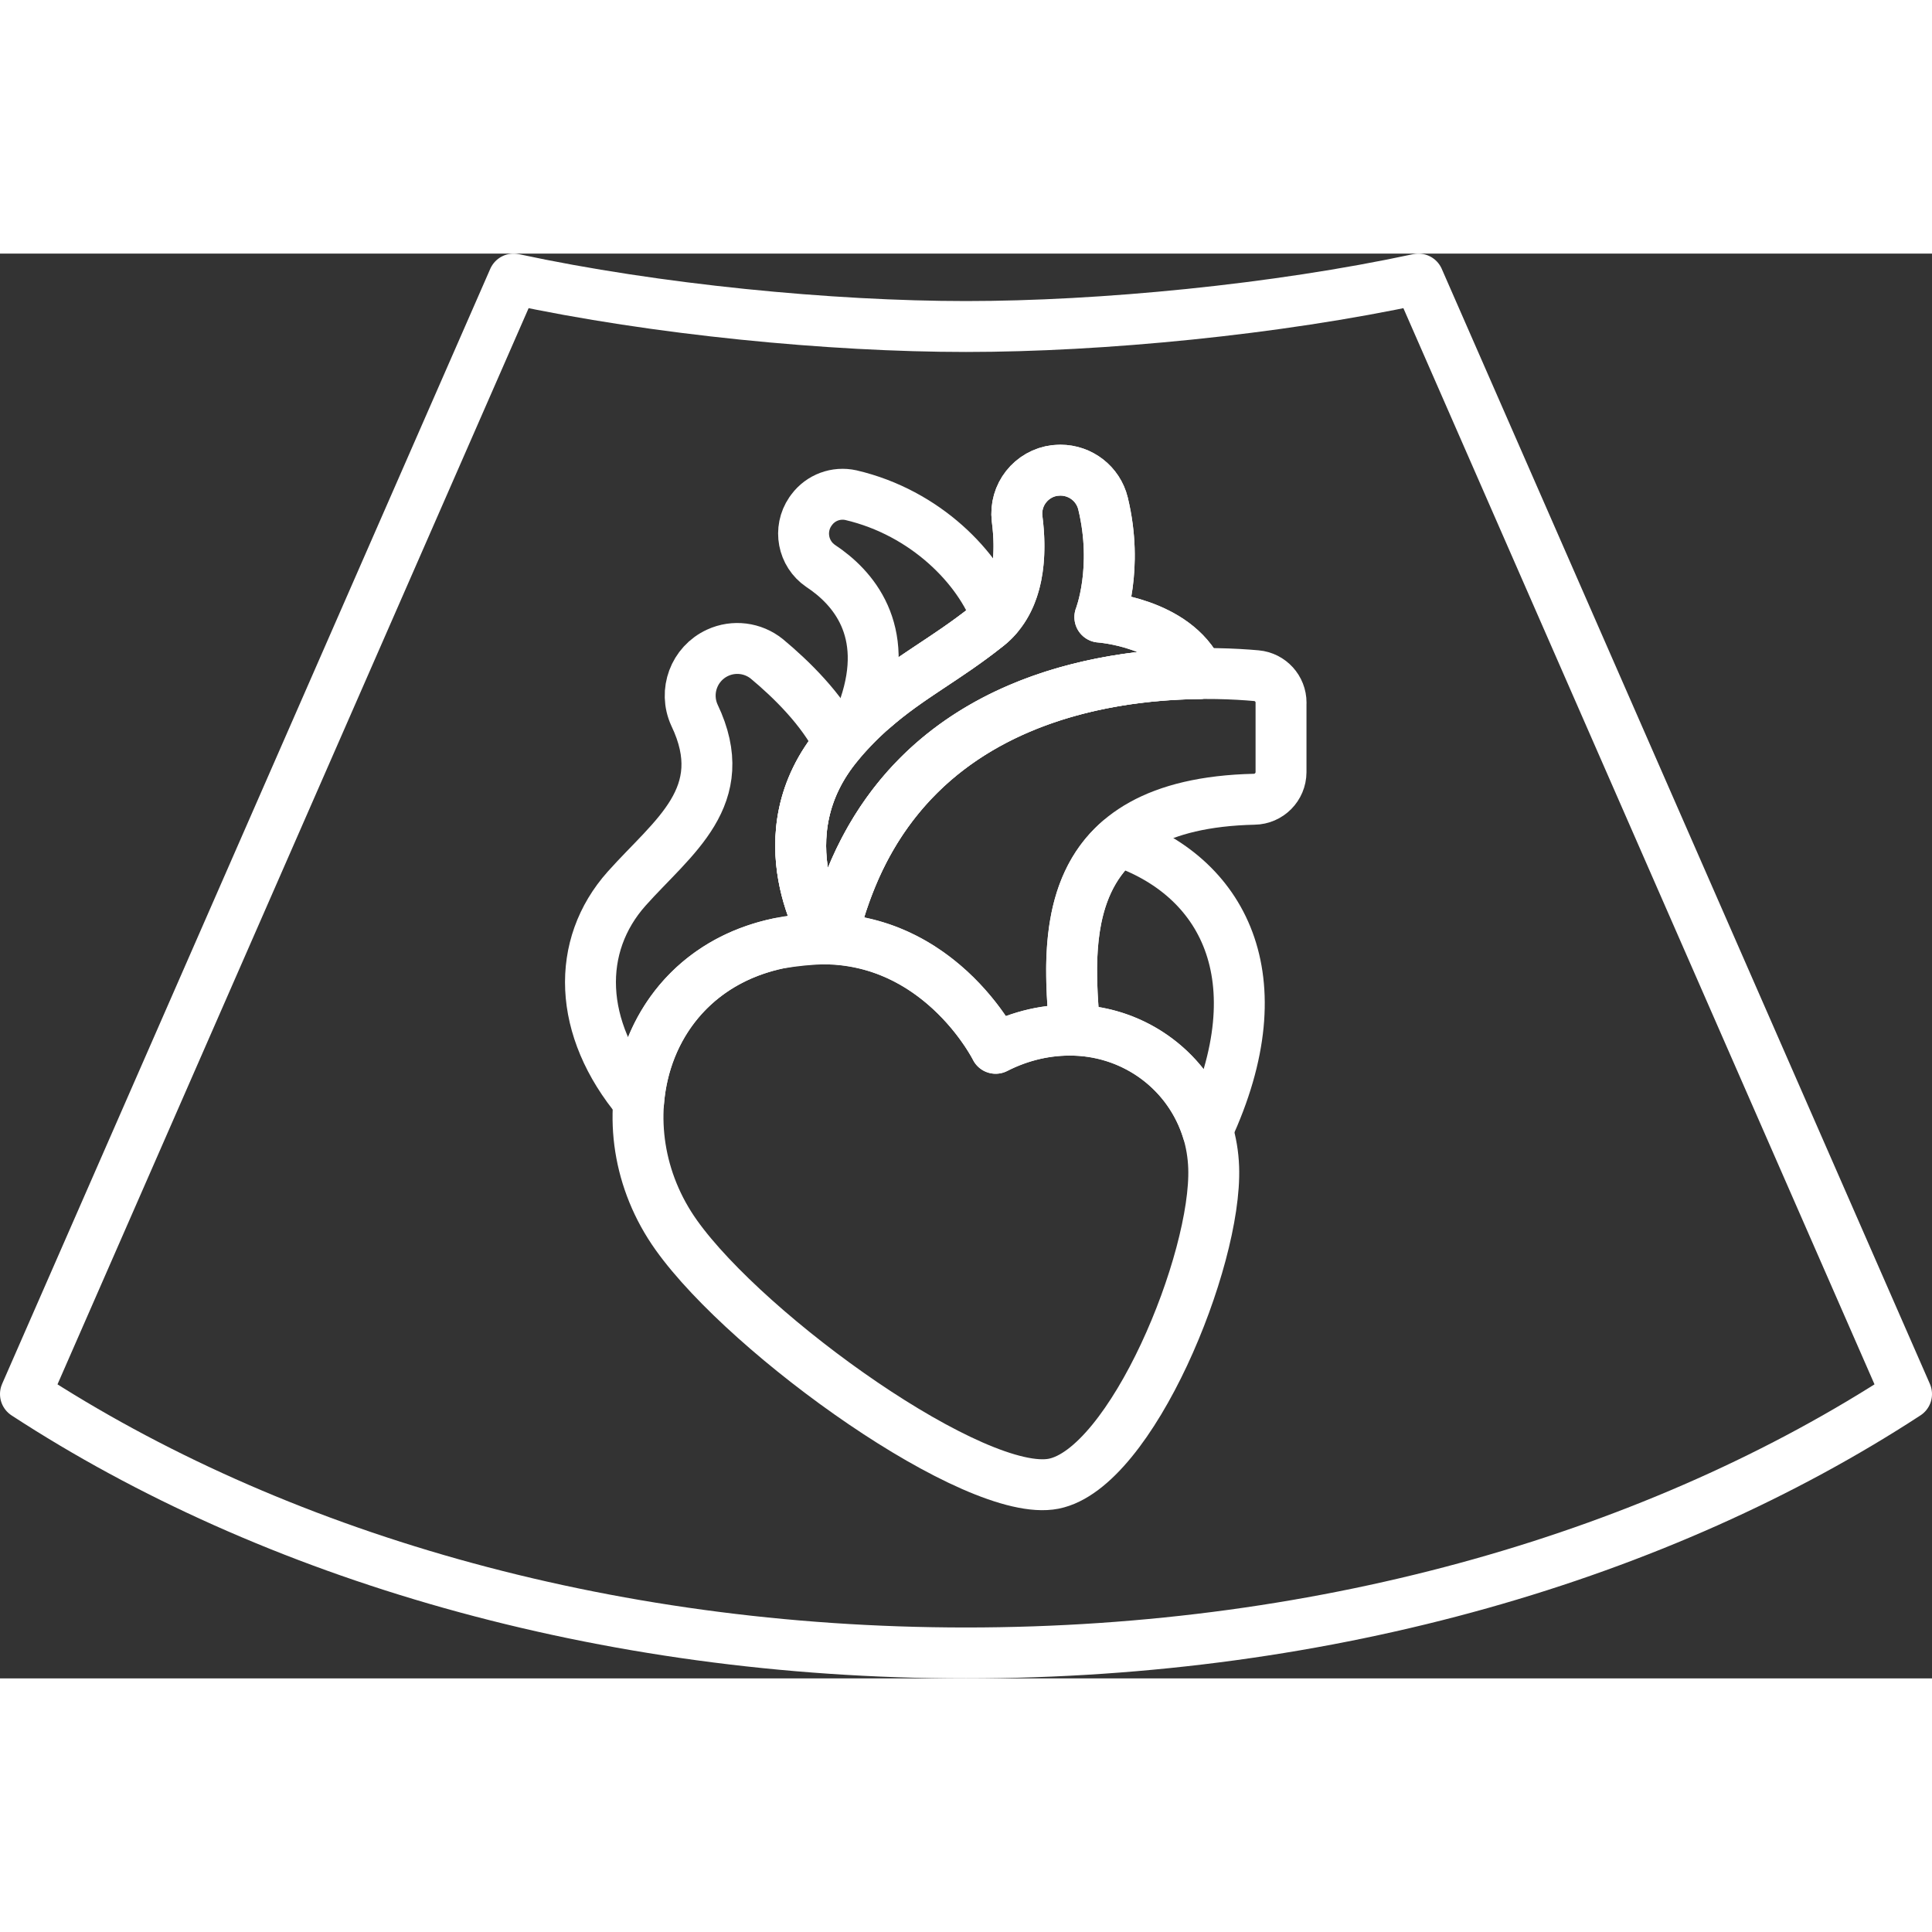
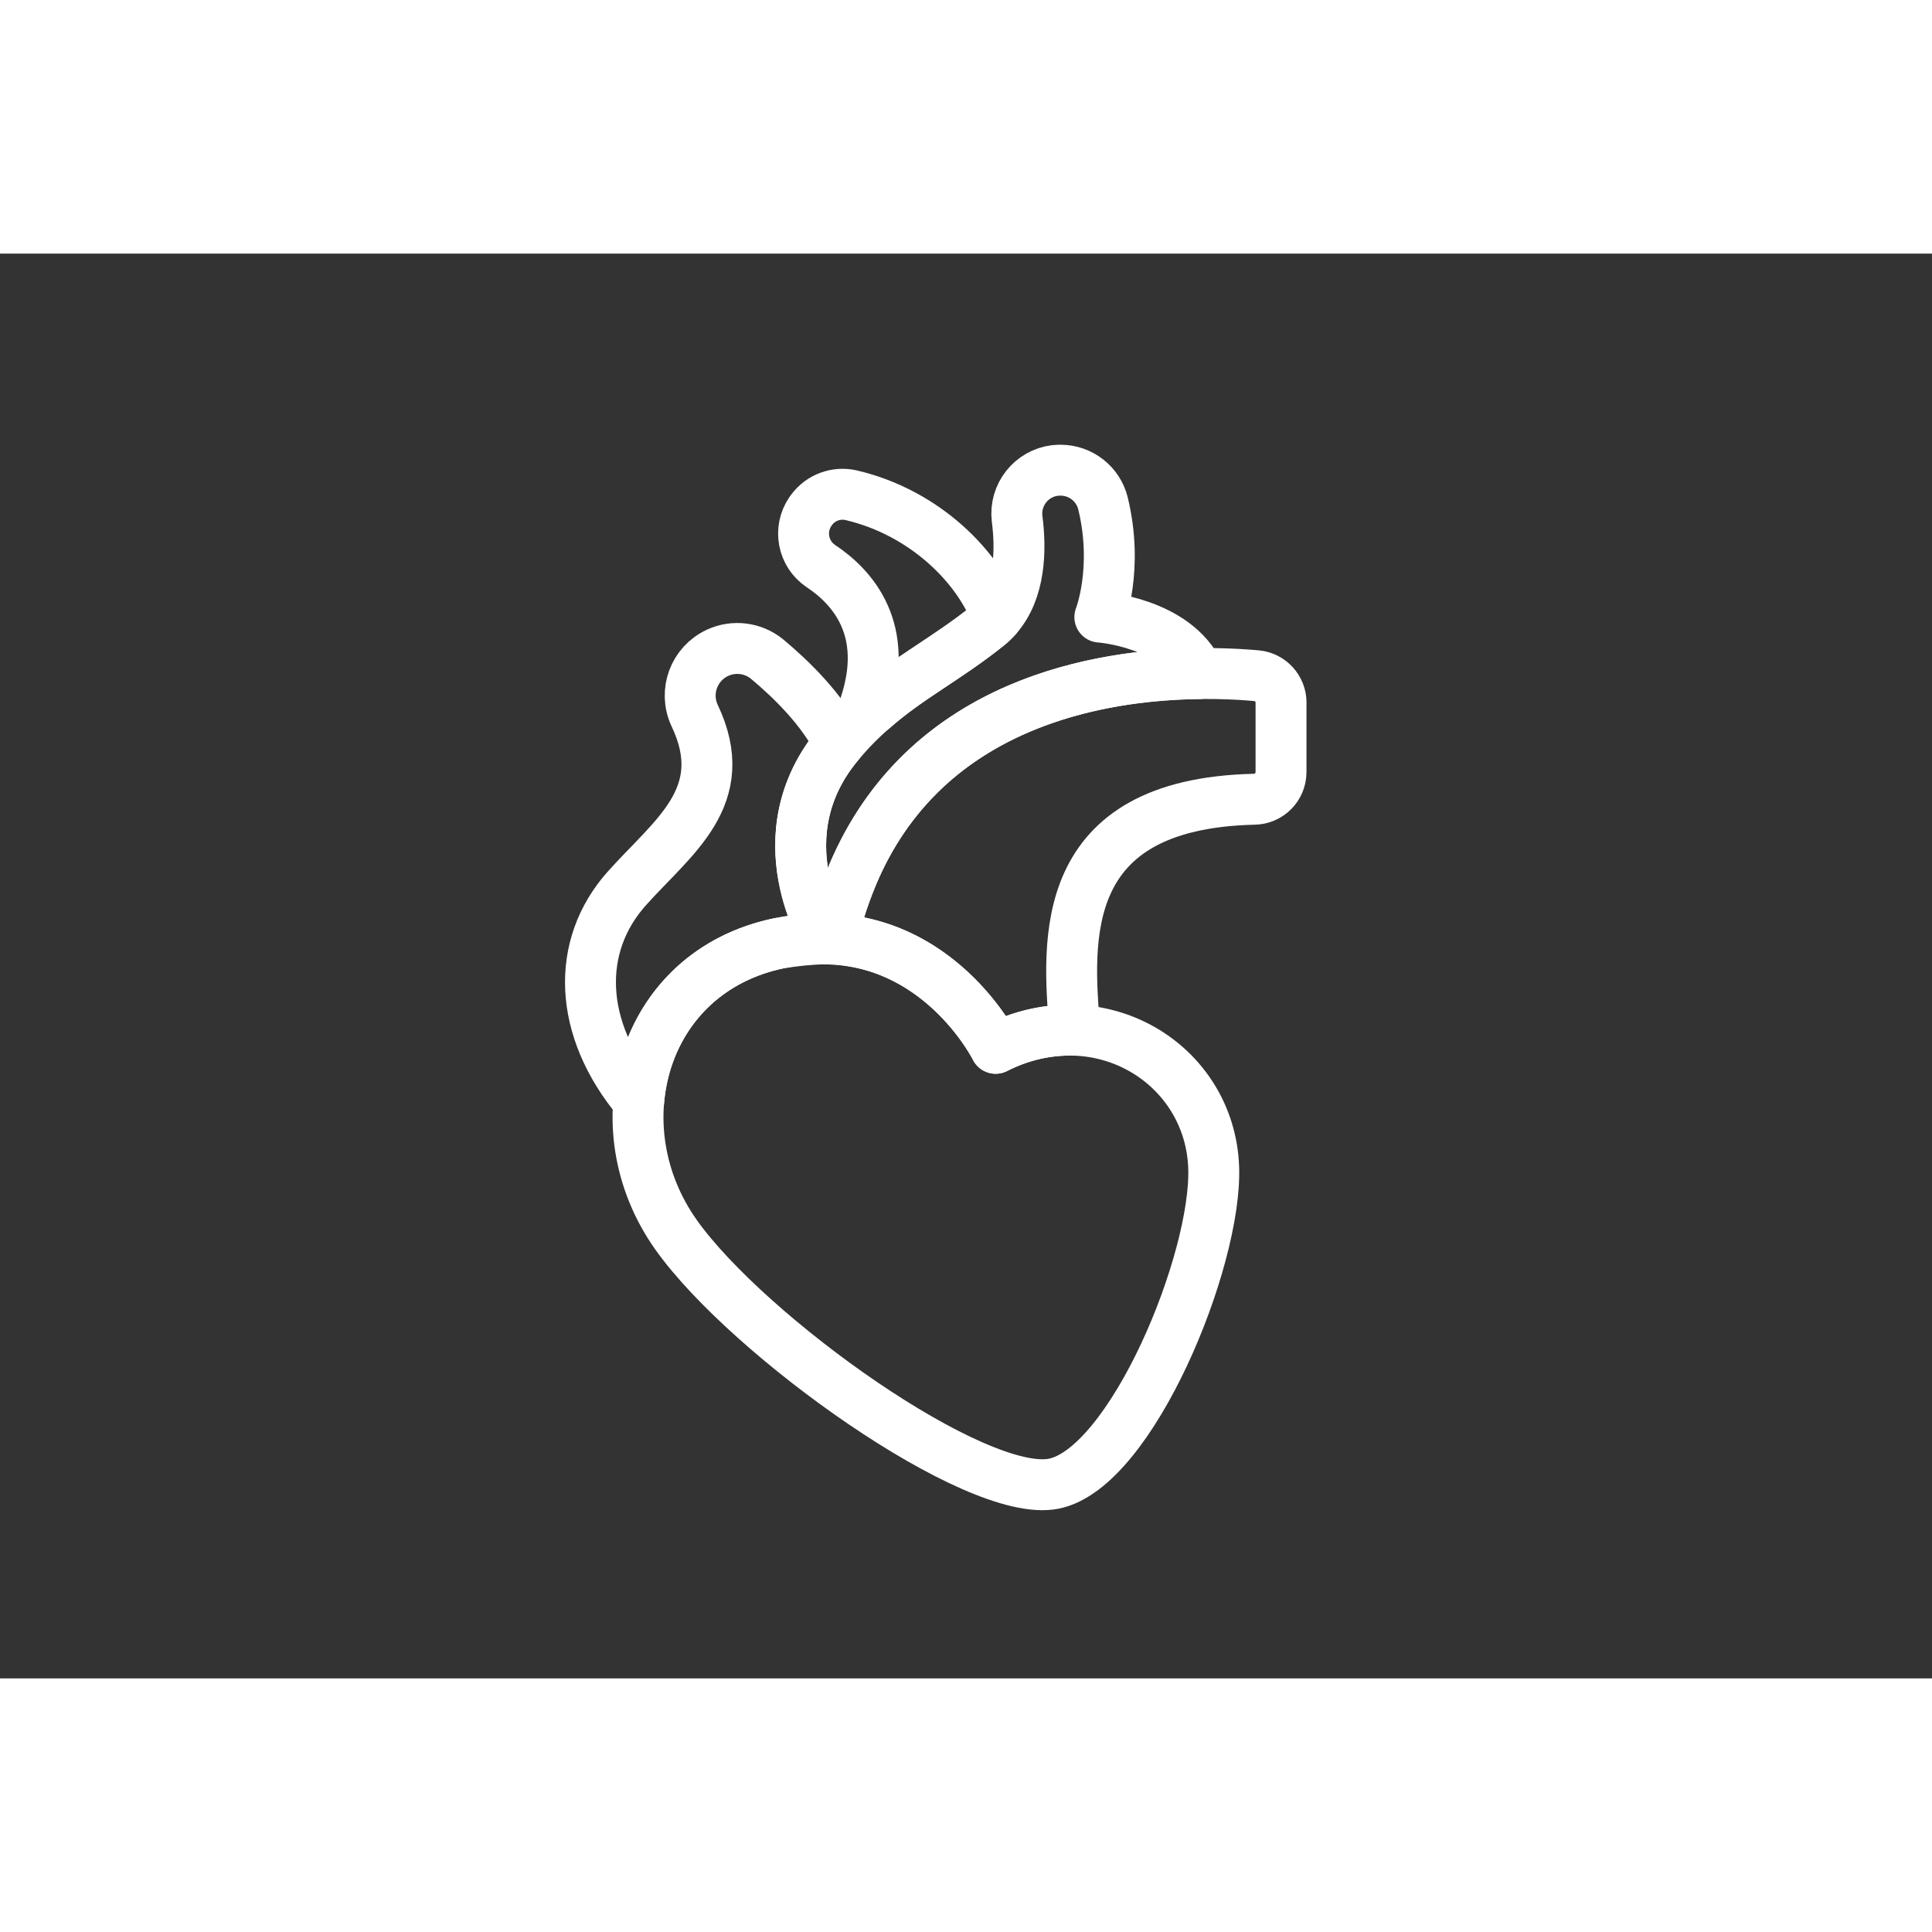
<svg xmlns="http://www.w3.org/2000/svg" id="Layer_2" stroke="#fff" viewBox="0 0 379.5 279.87" width="53px" height="53px">
  <rect x="0" y="0" width="379.5" height="279.87" fill="#333333" stroke="none" />
  <defs>
    <style>.cls-1{fill:none;stroke-linecap:round;stroke-linejoin:round;stroke-width:10px;}</style>
  </defs>
  <g id="Layer_2-2">
    <g id="Layer_1-2">
      <g id="AKADEMIA_ECHO_ikona">
        <g id="Group_83">
          <g id="Group_80">
-             <path id="Path_55" class="cls-1" d="M374.5,224.02c-48.3,31.51-113.27,50.85-184.75,50.85S53.3,255.54,5,224.02L100.88,5c28.01,6.02,62.34,9.32,88.87,9.32s60.86-3.3,88.87-9.32l95.88,219.02Z" />
            <path id="Path_57" class="cls-1" d="M195.58,156.1c20.52-10.36,42.1,3.13,42.82,23.4.65,18.31-16.17,59.11-31.43,62.13s-59.91-28.9-74.11-48.81c-15.18-21.28-6.92-51.73,20.19-57.36,29.28-6.07,42.53,20.63,42.53,20.63h0Z" />
            <path id="Path_59" class="cls-1" d="M153.05,135.46c-16.83,3.48-26.39,16.54-27.59,31.04-12.03-14.33-12.37-30.56-2.35-41.78,9.06-10.16,20.95-18.07,13.3-34.06-2.12-4.65-.08-10.13,4.57-12.26,3.18-1.46,6.92-.99,9.65,1.21,4.75,3.96,10.83,9.85,14.19,16.59-15.39,18.26-2.47,38.38-2.47,38.38-3.12.07-6.22.37-9.3.89h0Z" />
            <path id="Path_61" class="cls-1" d="M251.63,88.22v13.64c-.01,2.91-2.36,5.28-5.27,5.32-38.66.89-36.74,27.52-35.23,45.37-5.4-.16-10.76,1.06-15.56,3.55,0,0-10.07-20.33-32.09-21.45h-.07c12.37-53.74,66.75-53.23,83.39-51.74,2.75.25,4.85,2.56,4.84,5.32h0Z" />
-             <path id="Path_63" class="cls-1" d="M237.18,172.23c-3.58-11.46-14.06-19.36-26.06-19.68-1.01-11.94-2.2-27.76,8.65-37.2,20.23,6.78,31.45,26.68,17.4,56.88h.01Z" />
-             <path id="Path_65" class="cls-1" d="M235.55,82.49c-22.43.26-61.53,7.36-71.98,51.58l-1.22.5s-12.92-20.11,2.47-38.37c9.49-11.24,18.36-14.43,29.24-23.11,6.33-5.06,6.61-14.21,5.73-21-.56-4.69,2.79-8.94,7.48-9.5.04,0,.08,0,.12,0,.31-.02.62-.05.91-.05,3.96,0,7.41,2.68,8.36,6.52,3.12,12.87-.62,22.34-.62,22.34,0,0,14.81.99,19.51,11.1h0Z" />
            <path id="Path_67" class="cls-1" d="M235.55,82.49c-19.87.24-52.83,5.83-67.33,37.85-2.06,4.61-3.67,9.4-4.82,14.31l-1.05-.07s-12.92-20.11,2.47-38.38c2.03-2.43,4.25-4.69,6.64-6.76,7.14-6.28,14.29-9.71,22.6-16.35.64-.51,1.24-1.08,1.77-1.7,4.6-5.23,4.75-13.21,3.96-19.3-.56-4.69,2.79-8.94,7.48-9.5.04,0,.08,0,.12,0,.31-.02.62-.05.91-.05,3.96,0,7.41,2.68,8.36,6.52,3.12,12.87-.62,22.34-.62,22.34,0,0,14.81.99,19.51,11.1h0Z" />
            <path id="Path_69" class="cls-1" d="M195.83,71.39c-.54.62-1.13,1.19-1.77,1.7-8.32,6.64-15.46,10.07-22.6,16.35l-1.63-.5c5.08-15.03-2.28-23.39-8.63-27.59-3.51-2.39-4.41-7.17-2.02-10.68.09-.13.18-.25.27-.37,1.78-2.38,4.79-3.49,7.69-2.85,14.69,3.43,25.24,14.33,28.69,23.94Z" />
          </g>
        </g>
      </g>
    </g>
  </g>
</svg>